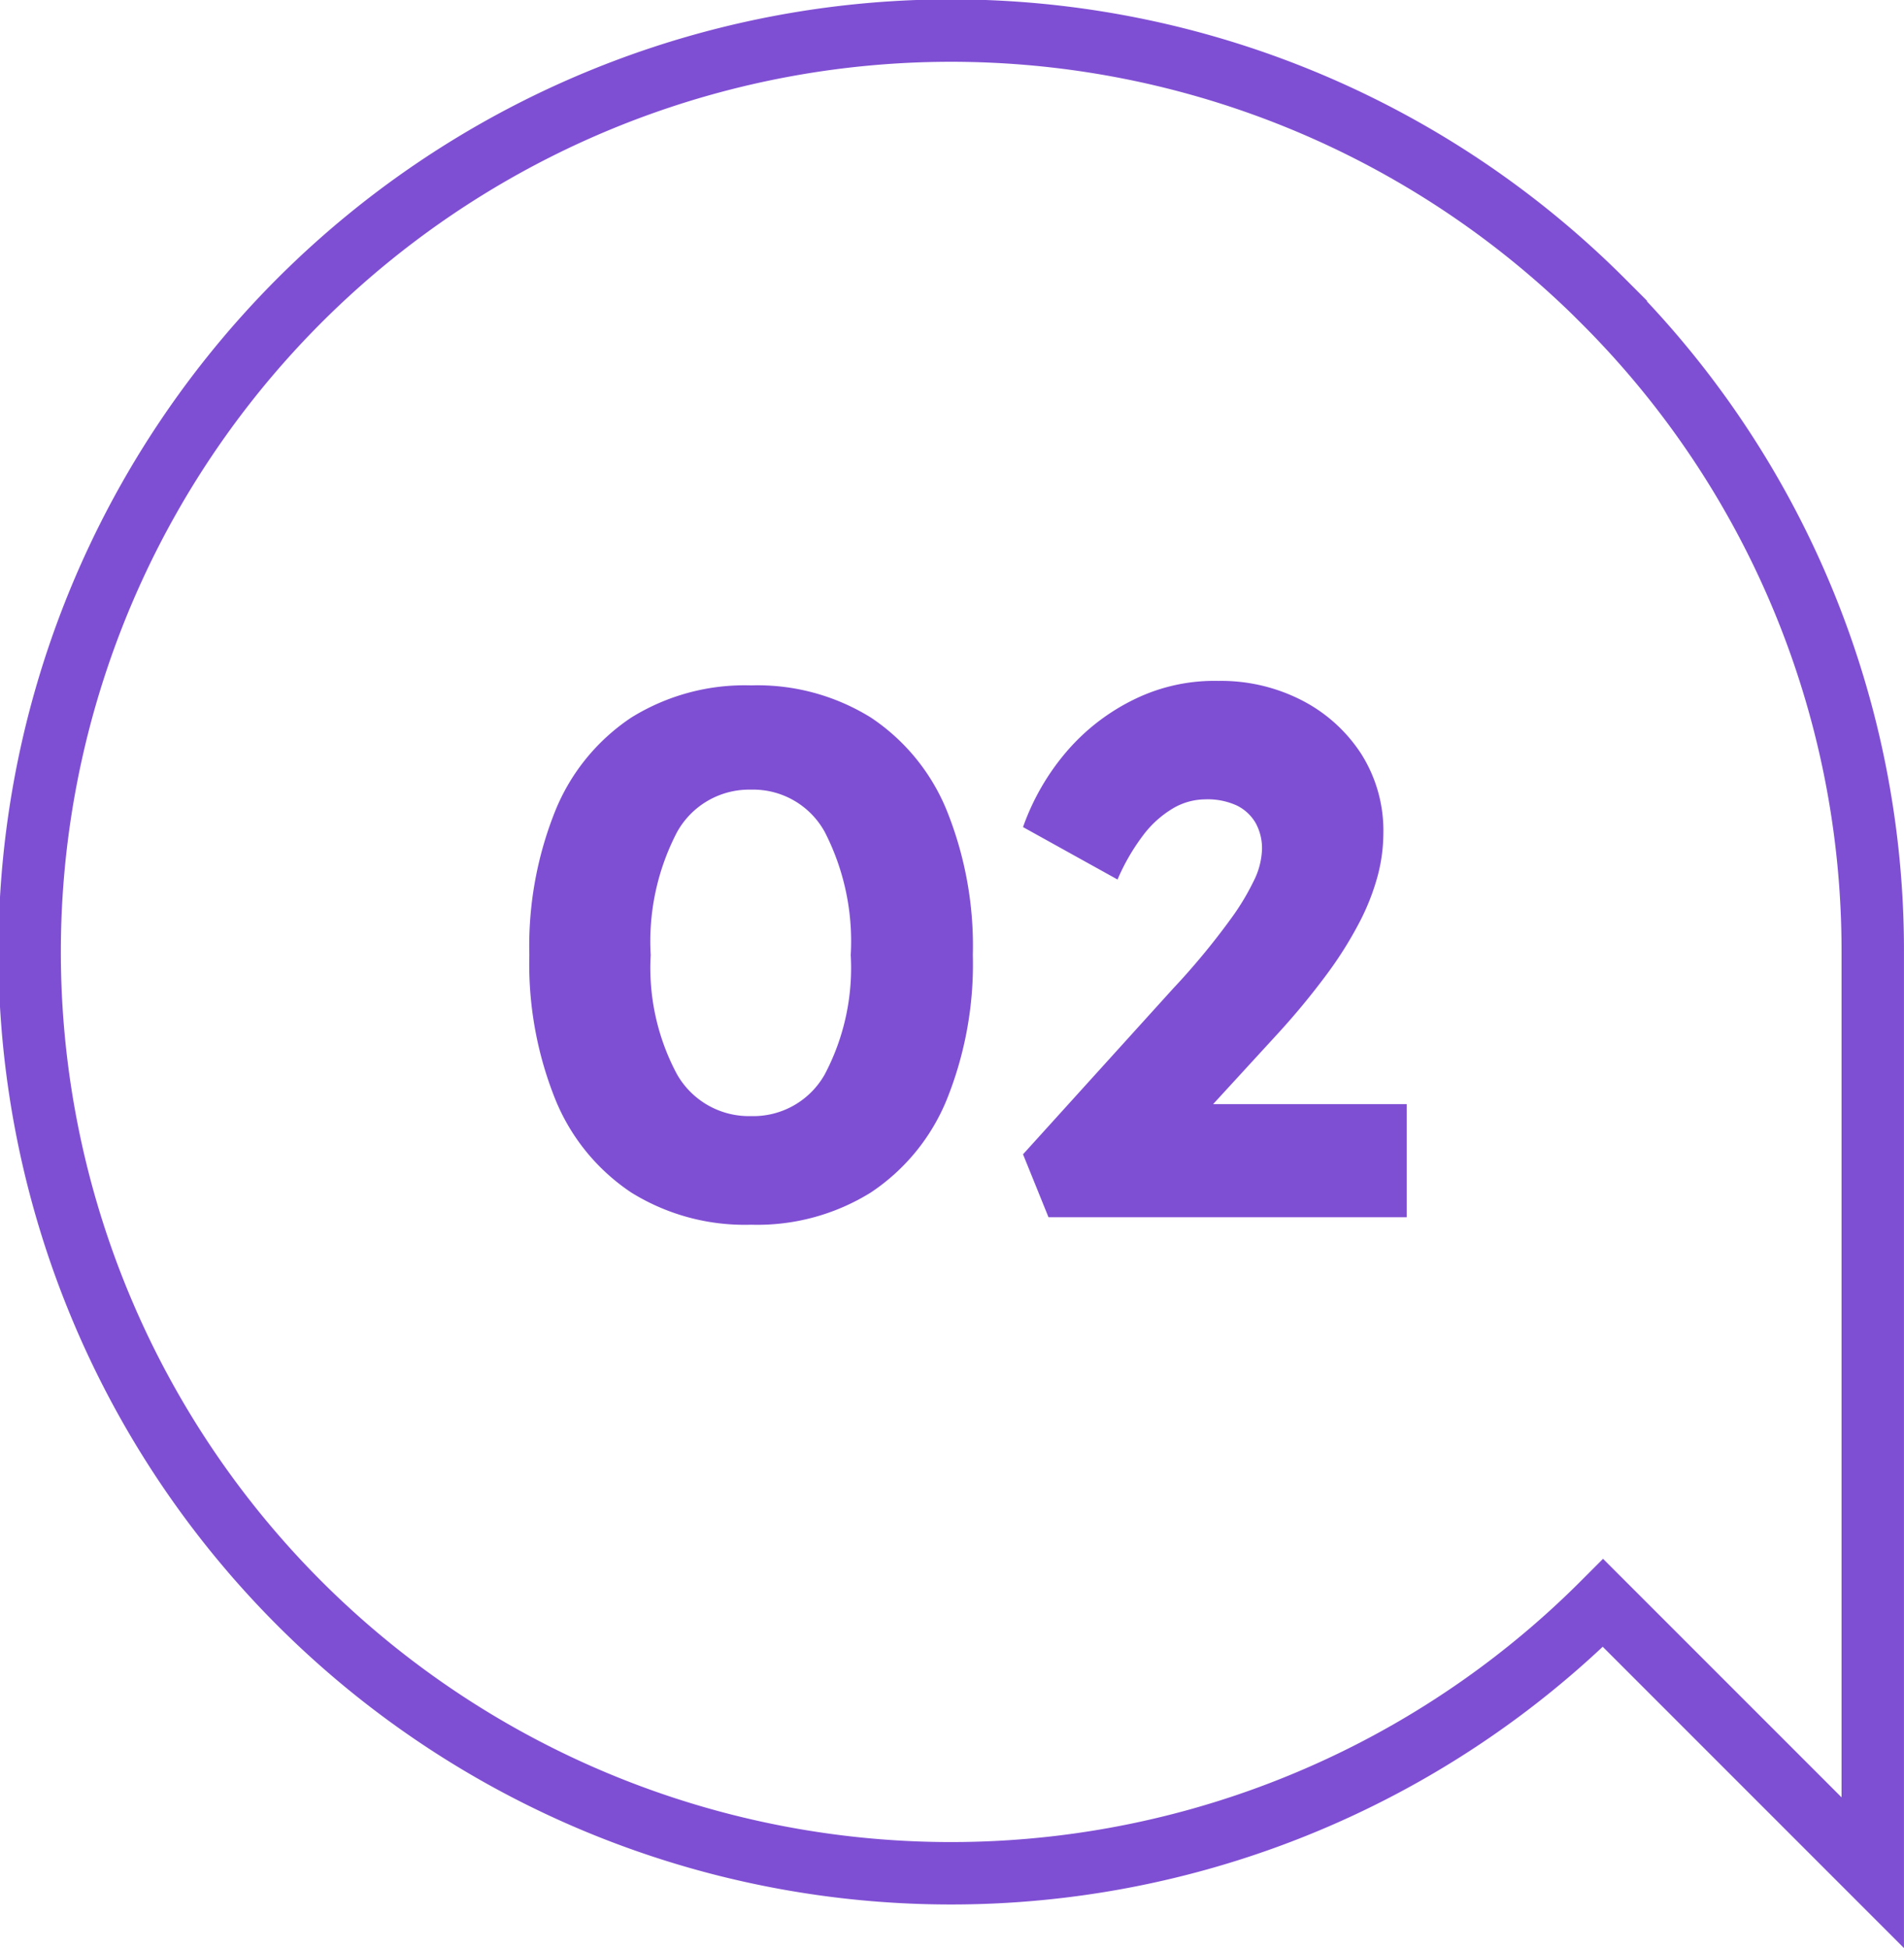
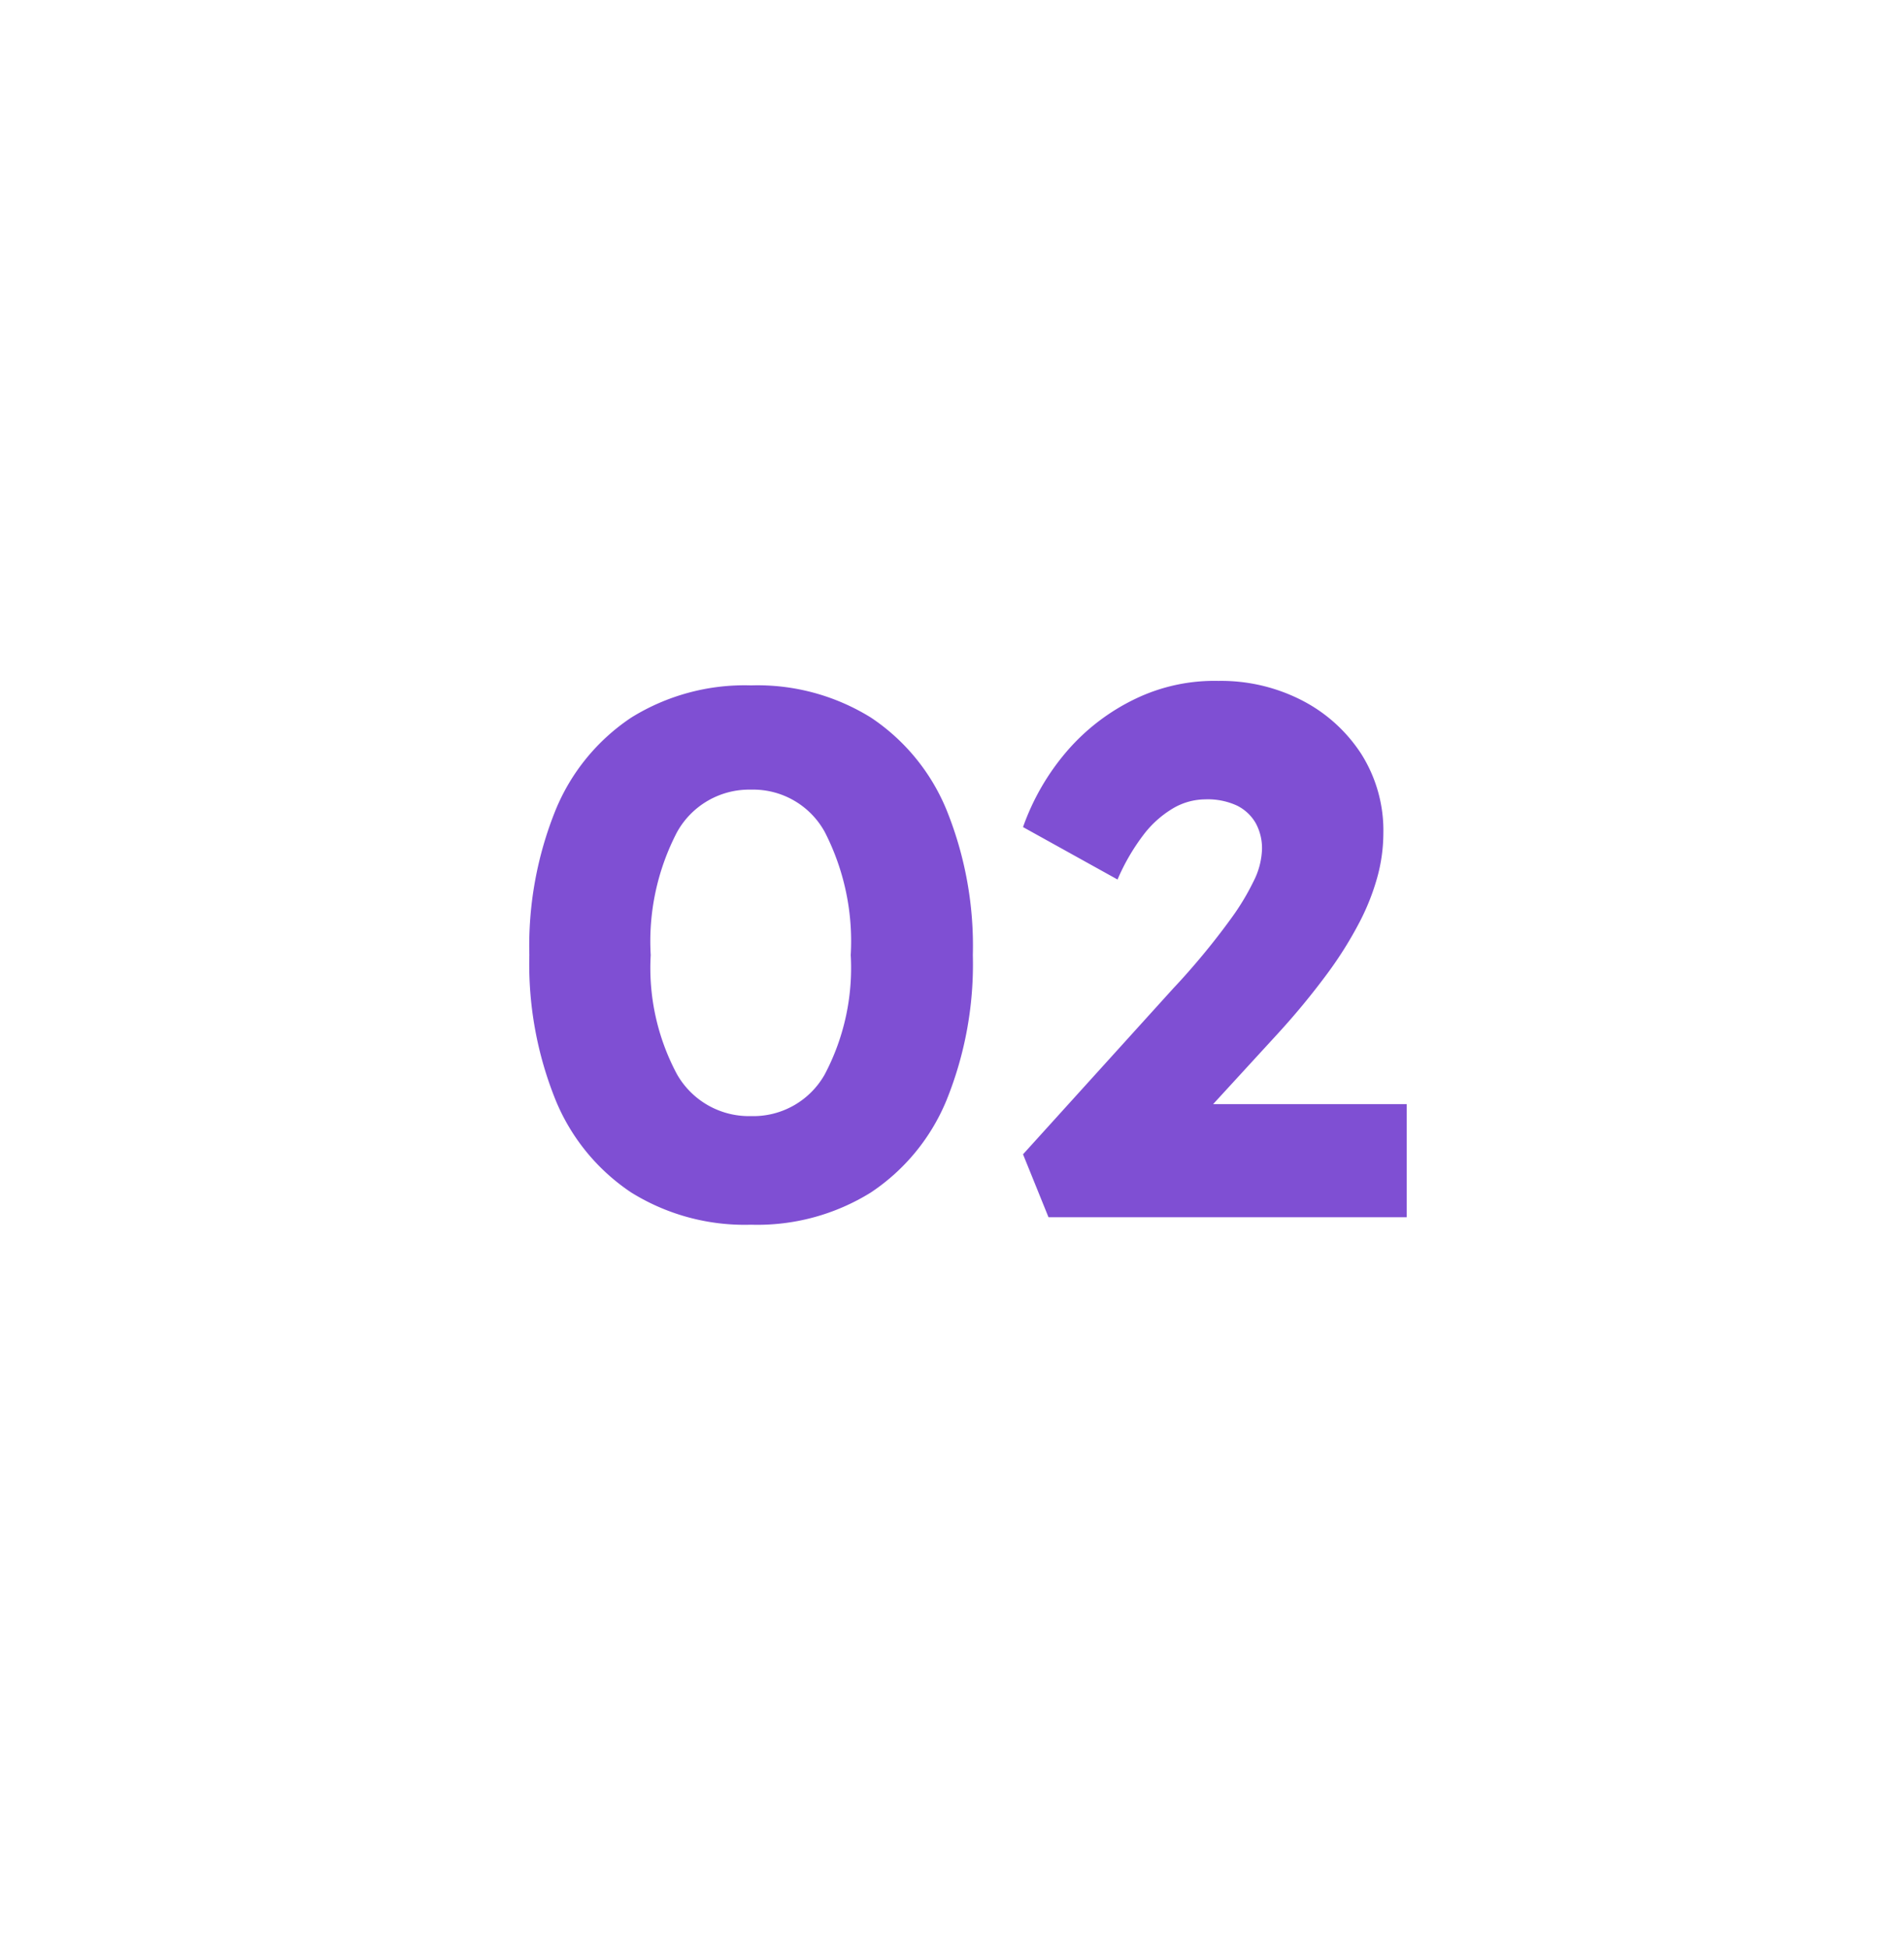
<svg xmlns="http://www.w3.org/2000/svg" width="60.999" height="62.414" viewBox="0 0 60.999 62.414">
  <g id="Gruppe_275" data-name="Gruppe 275" transform="translate(-477.001 -2466)">
    <g id="NIVEAU_GROTESK_Regular" data-name="NIVEAU GROTESK Regular" transform="translate(-734.003 1945.695)" style="isolation: isolate">
      <path id="Pfad_312" data-name="Pfad 312" d="M8.064.24A6.882,6.882,0,0,1,4.224-.792,6.536,6.536,0,0,1,1.8-3.756,11.607,11.607,0,0,1,.96-8.4a11.607,11.607,0,0,1,.84-4.644,6.536,6.536,0,0,1,2.424-2.964,6.882,6.882,0,0,1,3.84-1.032,6.882,6.882,0,0,1,3.84,1.032,6.536,6.536,0,0,1,2.424,2.964,11.607,11.607,0,0,1,.84,4.644,11.607,11.607,0,0,1-.84,4.644A6.536,6.536,0,0,1,11.9-.792,6.882,6.882,0,0,1,8.064.24Zm0-3.48a2.625,2.625,0,0,0,2.364-1.344A7.3,7.3,0,0,0,11.256-8.4a7.668,7.668,0,0,0-.828-3.936A2.616,2.616,0,0,0,8.064-13.7a2.643,2.643,0,0,0-2.376,1.368A7.577,7.577,0,0,0,4.848-8.4a7.219,7.219,0,0,0,.84,3.816A2.652,2.652,0,0,0,8.064-3.24ZM17.592,0l-.816-2.016L21.6-7.344q.432-.456.912-1.032t.924-1.188a7.72,7.72,0,0,0,.72-1.188,2.433,2.433,0,0,0,.276-1.032,1.675,1.675,0,0,0-.2-.84,1.413,1.413,0,0,0-.6-.564,2.224,2.224,0,0,0-1.02-.2,2.056,2.056,0,0,0-1.032.288,3.331,3.331,0,0,0-.948.852,6.725,6.725,0,0,0-.828,1.428L16.776-12.5A7.613,7.613,0,0,1,18.2-14.952a6.742,6.742,0,0,1,2.172-1.656,5.835,5.835,0,0,1,2.664-.576,5.666,5.666,0,0,1,2.676.624,4.97,4.97,0,0,1,1.9,1.716,4.593,4.593,0,0,1,.708,2.556,5.362,5.362,0,0,1-.18,1.344,7.357,7.357,0,0,1-.576,1.476A12.365,12.365,0,0,1,26.52-7.8a23.668,23.668,0,0,1-1.584,1.92l-3.72,4.056-.5-1.8h8.352V0Z" transform="translate(1227.003 559.305)" fill="#7f4fd3" />
    </g>
-     <path id="Pfad_136" data-name="Pfad 136" d="M4543.939,3092.953a29.52,29.52,0,1,0,0,41.718l8.64,8.642v-29.5a29.379,29.379,0,0,0-8.641-20.859Z" transform="translate(-4015.58 -617.312)" fill="none" stroke="#7f4fd3" stroke-width="2" />
  </g>
</svg>